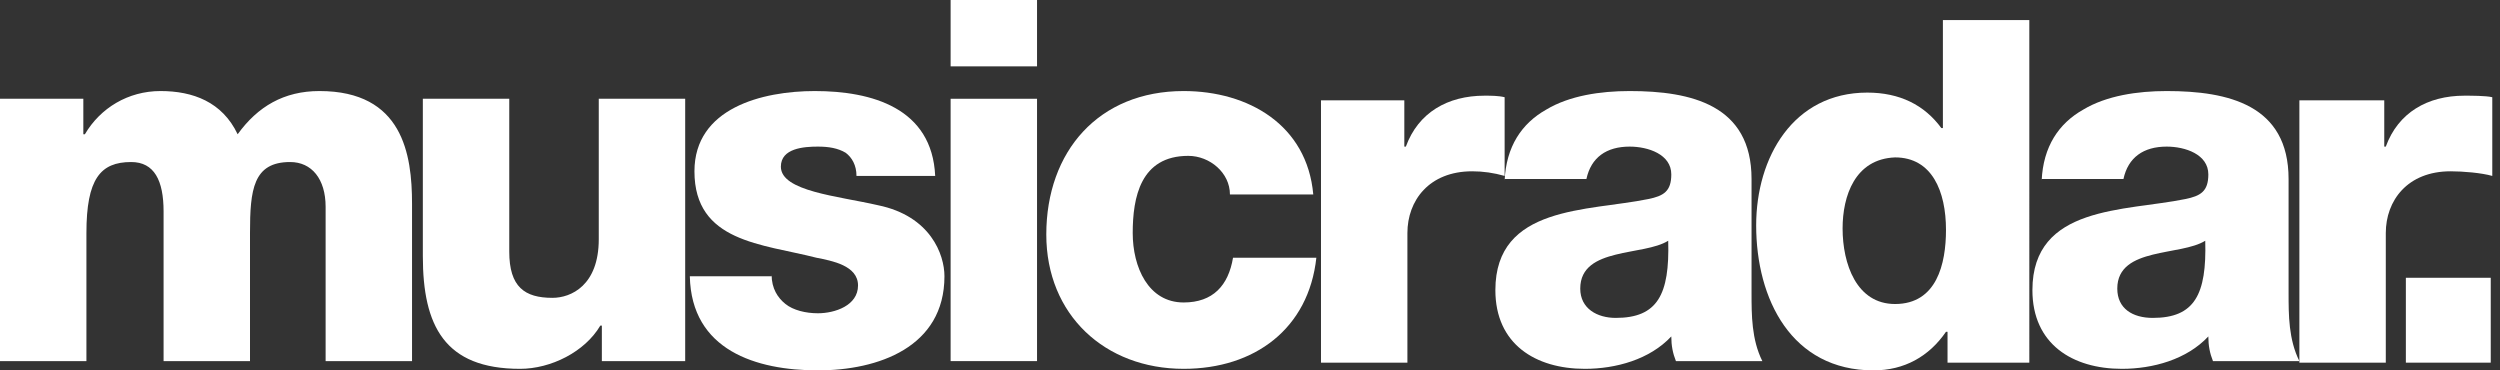
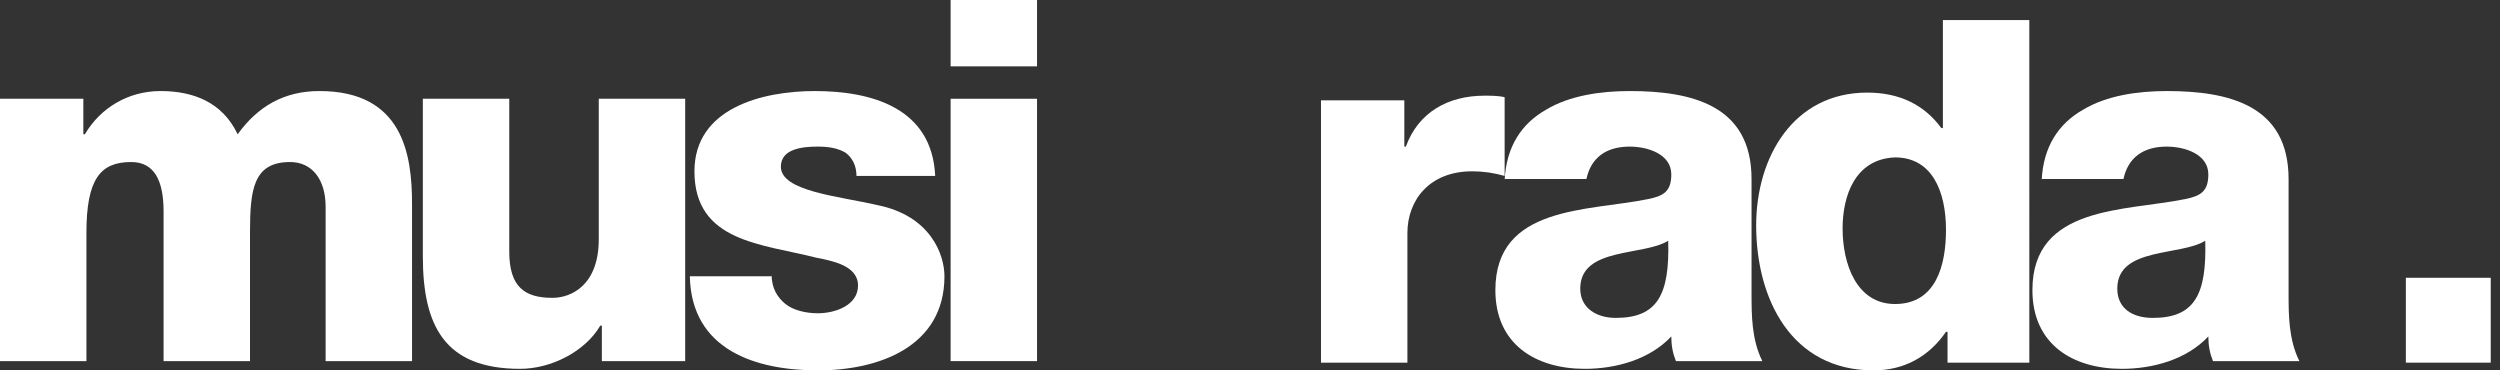
<svg xmlns="http://www.w3.org/2000/svg" version="1.1" role="img" x="0px" y="0px" width="162px" height="24px" viewBox="0 0 162 24" overflow="visible" enable-background="new 0 0 162 24" xml:space="preserve">
  <rect x="0" y="0" width="162" height="24" fill="#333333" stroke="none" />
  <title>Music Radar</title>
  <defs>
</defs>
  <path fill="#FFFFFF" d="M0,6.4h5.4v2.3h0.1c1-1.7,2.8-2.8,4.9-2.8c2.1,0,4,0.7,5,2.8c1.3-1.8,3-2.8,5.3-2.8c5.4,0,6,4.1,6,7.3v10.2 h-5.6v-10c0-1.8-0.9-2.9-2.3-2.9c-2.4,0-2.6,1.8-2.6,4.6v8.3h-5.6v-9.7c0-2-0.6-3.2-2.1-3.2c-2,0-2.9,1.1-2.9,4.6v8.3H0V6.4z" />
  <path fill="#FFFFFF" d="M44.4,23.4H39v-2.3h-0.1c-1,1.7-3.2,2.8-5.2,2.8c-4.9,0-6.3-2.8-6.3-7.3V6.4H33v9.9c0,2.3,1,3,2.8,3 c1.2,0,3-0.8,3-3.8V6.4h5.6V23.4z" />
  <path fill="#FFFFFF" d="M50,17.8c0,0.9,0.4,1.5,0.9,1.9c0.5,0.4,1.3,0.6,2.1,0.6c1.1,0,2.6-0.5,2.6-1.8c0-1.3-1.7-1.6-2.7-1.8 c-3.5-0.9-7.9-1-7.9-5.6c0-4.1,4.4-5.2,7.8-5.2c3.7,0,7.6,1.1,7.8,5.5h-5.1c0-0.7-0.3-1.2-0.7-1.5c-0.5-0.3-1.1-0.4-1.8-0.4 c-0.9,0-2.4,0.1-2.4,1.3c0,1.6,3.7,1.9,6.3,2.5c3.4,0.7,4.3,3.2,4.3,4.6c0,4.6-4.3,6.1-8.2,6.1c-4,0-8.2-1.3-8.3-6.1H50z" />
  <path fill="#FFFFFF" d="M67.2,4.3h-5.6V0h5.6V4.3z M61.6,6.4h5.6v17h-5.6V6.4z" />
-   <path fill="#FFFFFF" d="M79.7,12.6c0-1.4-1.3-2.5-2.7-2.5c-3.1,0-3.6,2.7-3.6,5c0,2.2,1,4.5,3.3,4.5c1.9,0,2.9-1.1,3.2-2.9h5.4 c-0.5,4.6-4,7.2-8.6,7.2c-5.1,0-8.9-3.5-8.9-8.7c0-5.4,3.4-9.3,8.9-9.3c4.2,0,8,2.2,8.4,6.7H79.7z" />
  <path fill="#FFFFFF" d="M85.6,6.5H91v3h0.1c0.8-2.2,2.7-3.3,5.1-3.3c0.4,0,0.9,0,1.3,0.1v5.1c-0.7-0.2-1.4-0.3-2.1-0.3 c-2.8,0-4.2,1.9-4.2,4v8.4h-5.6V6.5z" />
  <path fill="#FFFFFF" d="M97.5,11.7c0.1-2.2,1.1-3.7,2.7-4.6c1.5-0.9,3.5-1.2,5.4-1.2c4,0,7.9,0.9,7.9,5.7v7.4c0,1.4,0,3,0.7,4.4 h-5.6c-0.2-0.5-0.3-1-0.3-1.6c-1.4,1.5-3.6,2.1-5.6,2.1c-3.2,0-5.8-1.6-5.8-5.1c0-5.5,6-5.1,9.9-5.9c1-0.2,1.5-0.5,1.5-1.6 c0-1.3-1.5-1.8-2.7-1.8c-1.5,0-2.5,0.7-2.8,2.1H97.5z M104.7,20.6c2.7,0,3.5-1.5,3.4-5c-0.8,0.5-2.2,0.6-3.4,0.9 c-1.2,0.3-2.3,0.8-2.3,2.2C102.4,20,103.5,20.6,104.7,20.6z" />
  <path fill="#FFFFFF" d="M131.5,23.5h-5.3v-2h-0.1c-1.1,1.6-2.7,2.5-4.7,2.5c-5.3,0-7.6-4.6-7.6-9.4c0-4.4,2.4-8.6,7.2-8.6 c2.1,0,3.7,0.8,4.8,2.3h0.1v-7h5.6V23.5z M119.4,14.8c0,2.3,0.9,4.9,3.4,4.9c2.7,0,3.3-2.6,3.3-4.8c0-2.5-0.9-4.7-3.3-4.7 C120.2,10.3,119.4,12.7,119.4,14.8z" />
  <path fill="#FFFFFF" d="M132.3,11.7c0.1-2.2,1.1-3.7,2.7-4.6c1.5-0.9,3.5-1.2,5.4-1.2c4,0,7.9,0.9,7.9,5.7v7.4c0,1.4,0,3,0.7,4.4 h-5.6c-0.2-0.5-0.3-1-0.3-1.6c-1.4,1.5-3.6,2.1-5.6,2.1c-3.2,0-5.8-1.6-5.8-5.1c0-5.5,6-5.1,9.9-5.9c1-0.2,1.5-0.5,1.5-1.6 c0-1.3-1.5-1.8-2.7-1.8c-1.5,0-2.5,0.7-2.8,2.1H132.3z M139.5,20.6c2.7,0,3.5-1.5,3.4-5c-0.8,0.5-2.2,0.6-3.4,0.9 c-1.2,0.3-2.3,0.8-2.3,2.2C137.2,20,138.2,20.6,139.5,20.6z" />
-   <path fill="#FFFFFF" d="M149.1,6.5h5.4v3h0.1c0.8-2.2,2.7-3.3,5.1-3.3c0.4,0,1.4,0,1.8,0.1v5.1c-0.7-0.2-1.9-0.3-2.7-0.3 c-2.8,0-4.2,1.9-4.2,4v8.4h-5.6V6.5z" />
  <rect x="155.9" y="18" fill="#FFFFFF" width="5.5" height="5.5" />
</svg>